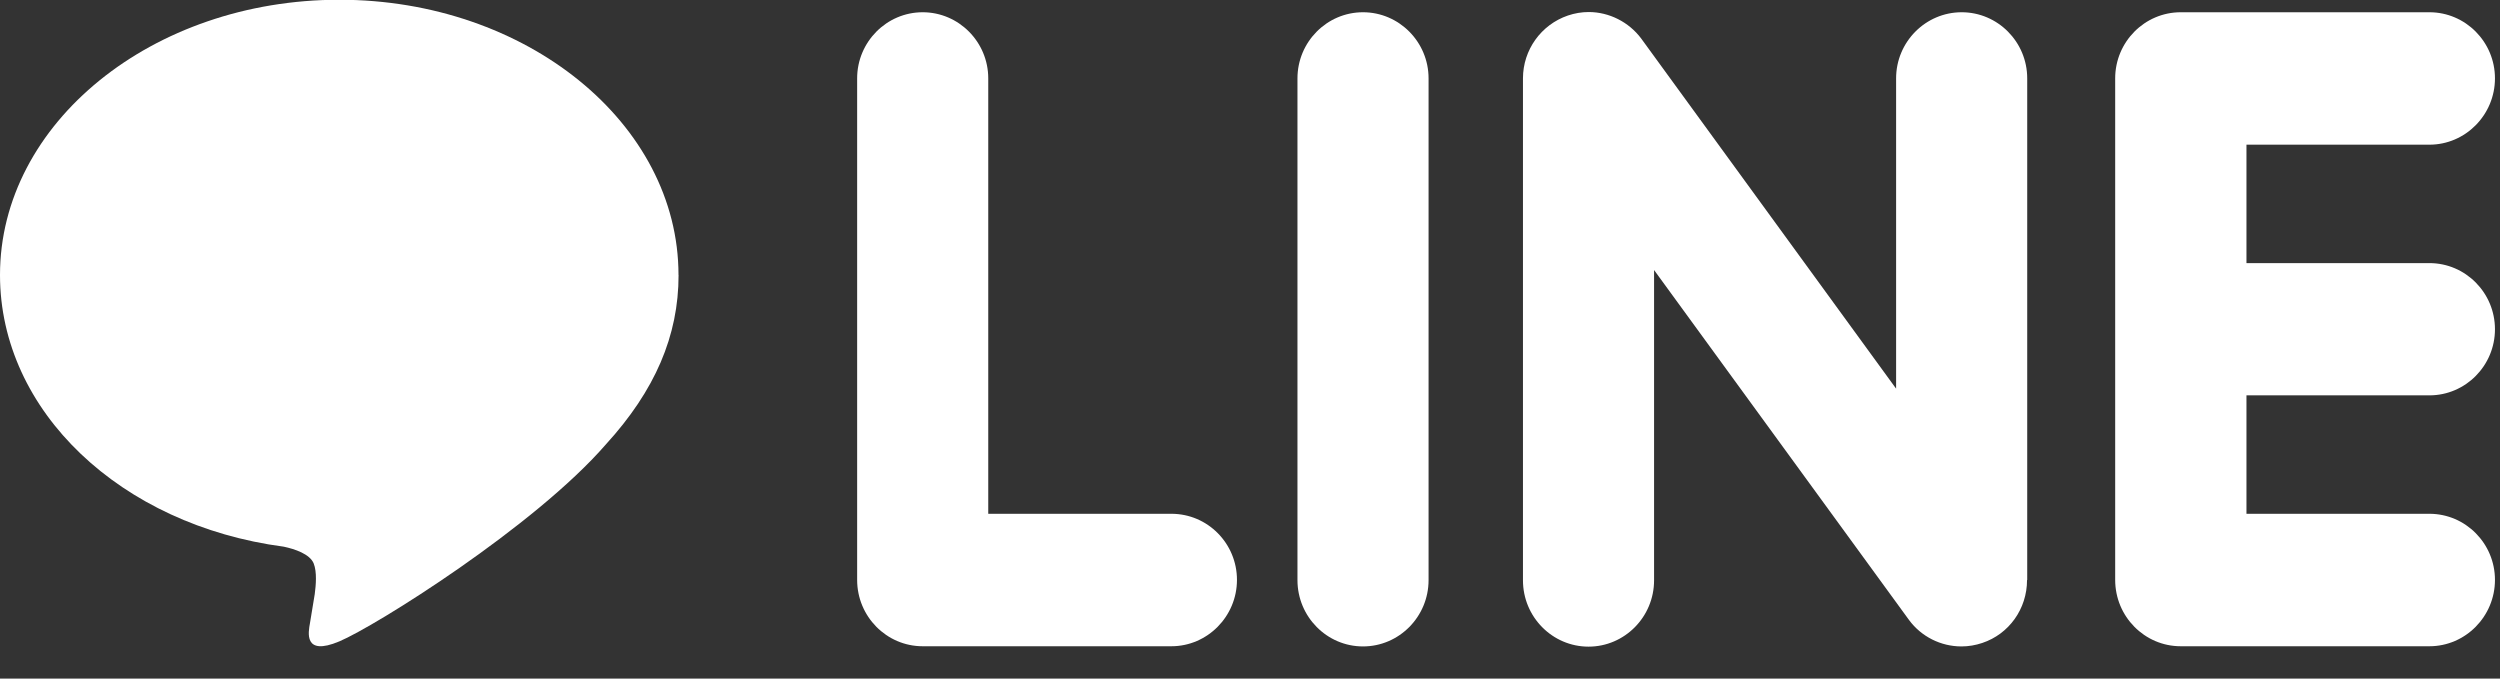
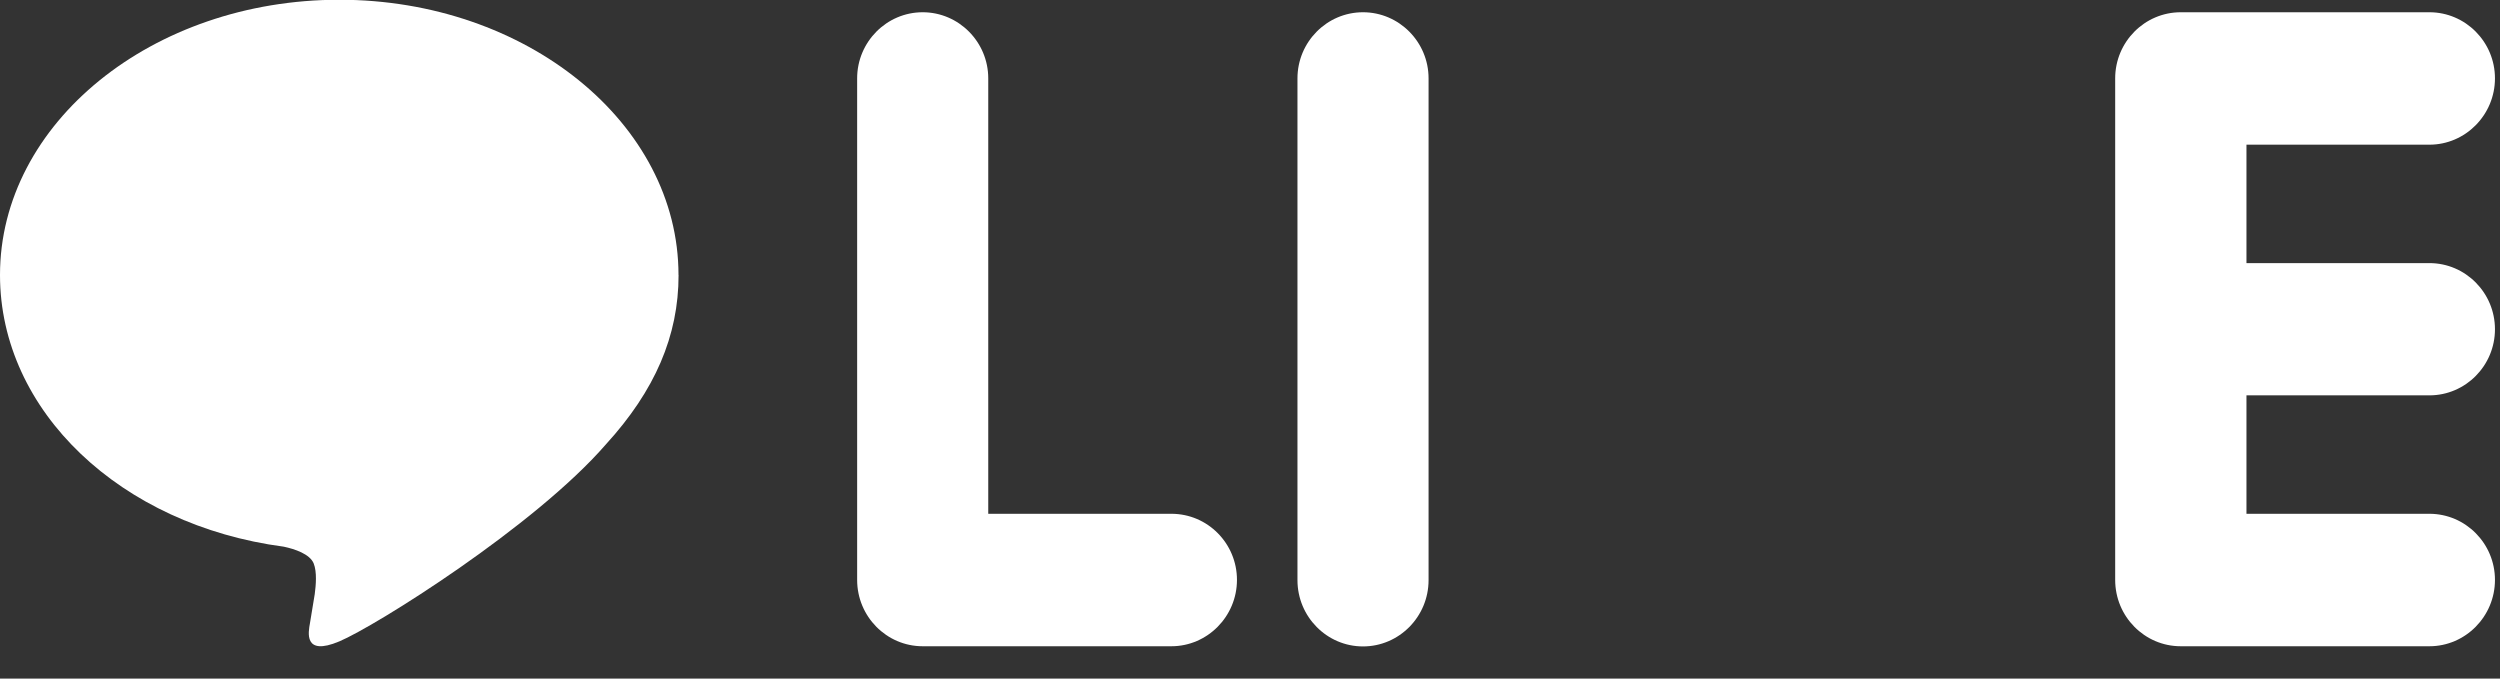
<svg xmlns="http://www.w3.org/2000/svg" width="70" height="19" viewBox="0 0 70 19" fill="none">
  <rect x="0" y="0" width="70" height="19" fill="#333333" stroke="none" />
  <path d="M18.998 7.7C18.998 3.451 14.737 -0.007 9.499 -0.007C4.261 -0.007 0 3.451 0 7.7C0 11.511 3.379 14.704 7.945 15.307C8.254 15.373 8.675 15.512 8.783 15.776C8.879 16.015 8.845 16.391 8.813 16.633C8.813 16.633 8.702 17.304 8.679 17.448C8.637 17.688 8.487 18.386 9.501 17.959C10.514 17.532 14.972 14.738 16.964 12.444C18.342 10.934 19 9.403 19 7.7H18.998Z" fill="white" />
  <g clip-path="url(#clip0_30_229)">
    <path d="M32.799 18.095H25.835C24.825 18.095 24 17.263 24 16.237V2.194C24 1.175 24.825 0.343 25.835 0.343C26.846 0.343 27.671 1.175 27.671 2.194V14.386H32.799C33.816 14.386 34.635 15.218 34.635 16.237C34.635 17.257 33.81 18.095 32.799 18.095Z" fill="white" />
-     <path d="M40 16.243C40 17.268 39.175 18.1 38.164 18.1C37.153 18.1 36.329 17.268 36.329 16.243V2.194C36.329 1.175 37.153 0.343 38.164 0.343C39.175 0.343 40 1.175 40 2.194V16.237V16.243Z" fill="white" />
-     <path d="M56.757 16.243C56.757 17.046 56.254 17.753 55.503 18.003C55.316 18.066 55.119 18.1 54.921 18.1C54.345 18.1 53.797 17.827 53.453 17.36L46.314 7.561V16.249C46.314 17.274 45.489 18.106 44.479 18.106C43.468 18.106 42.643 17.274 42.643 16.249V2.194C42.643 1.397 43.151 0.69 43.903 0.434C44.089 0.371 44.286 0.337 44.484 0.337C45.055 0.337 45.608 0.616 45.953 1.078L53.091 10.882V2.194C53.091 1.174 53.916 0.343 54.927 0.343C55.938 0.343 56.762 1.174 56.762 2.194V16.237L56.757 16.243Z" fill="white" />
+     <path d="M40 16.243C40 17.268 39.175 18.1 38.164 18.1C37.153 18.1 36.329 17.268 36.329 16.243V2.194C36.329 1.175 37.153 0.343 38.164 0.343C39.175 0.343 40 1.175 40 2.194V16.243Z" fill="white" />
    <path d="M68.024 7.367C69.035 7.367 69.859 8.199 69.859 9.219C69.859 10.238 69.035 11.07 68.024 11.07H62.901V14.386H68.024C69.035 14.386 69.859 15.218 69.859 16.237C69.859 17.257 69.035 18.095 68.024 18.095H61.06C60.049 18.095 59.225 17.263 59.225 16.237V9.224V2.194C59.225 1.175 60.049 0.343 61.06 0.343H68.024C69.035 0.343 69.859 1.175 69.859 2.194C69.859 3.214 69.035 4.051 68.024 4.051H62.901V7.367H68.024Z" fill="white" />
  </g>
  <defs>
    <clipPath id="clip0_30_229">
      <rect width="45.859" height="17.752" fill="white" transform="translate(24 0.343)" />
    </clipPath>
  </defs>
</svg>